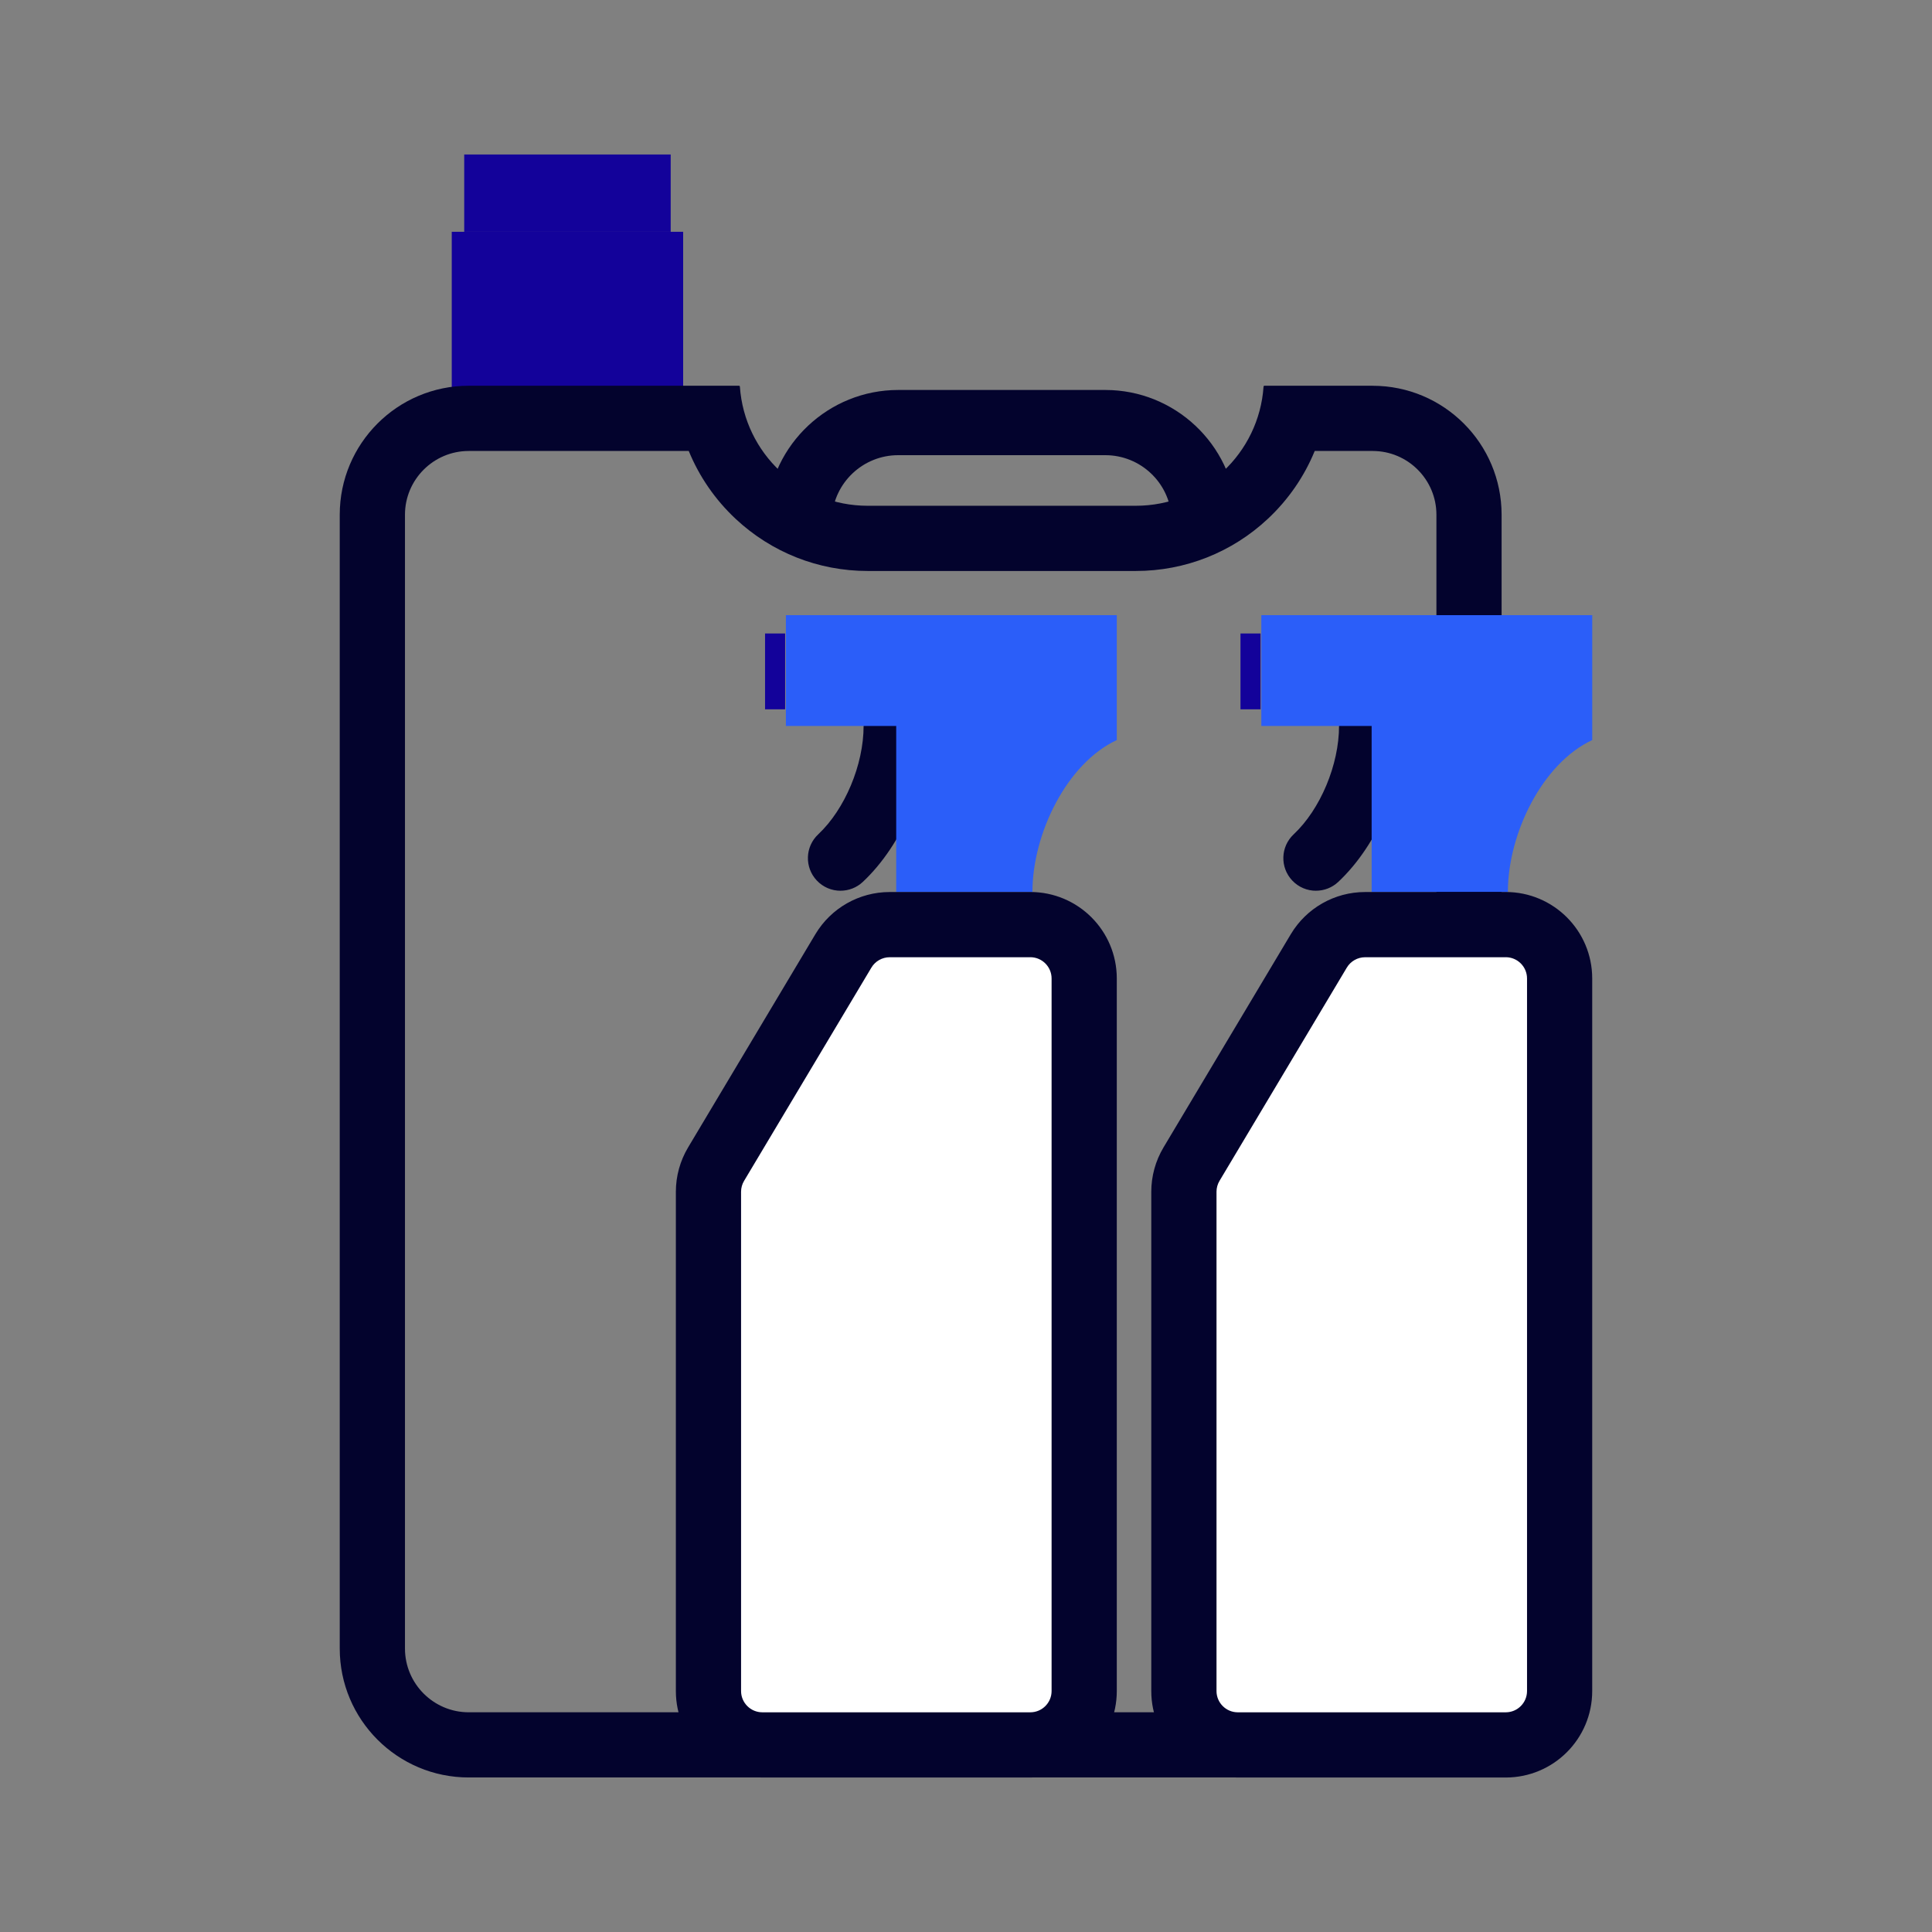
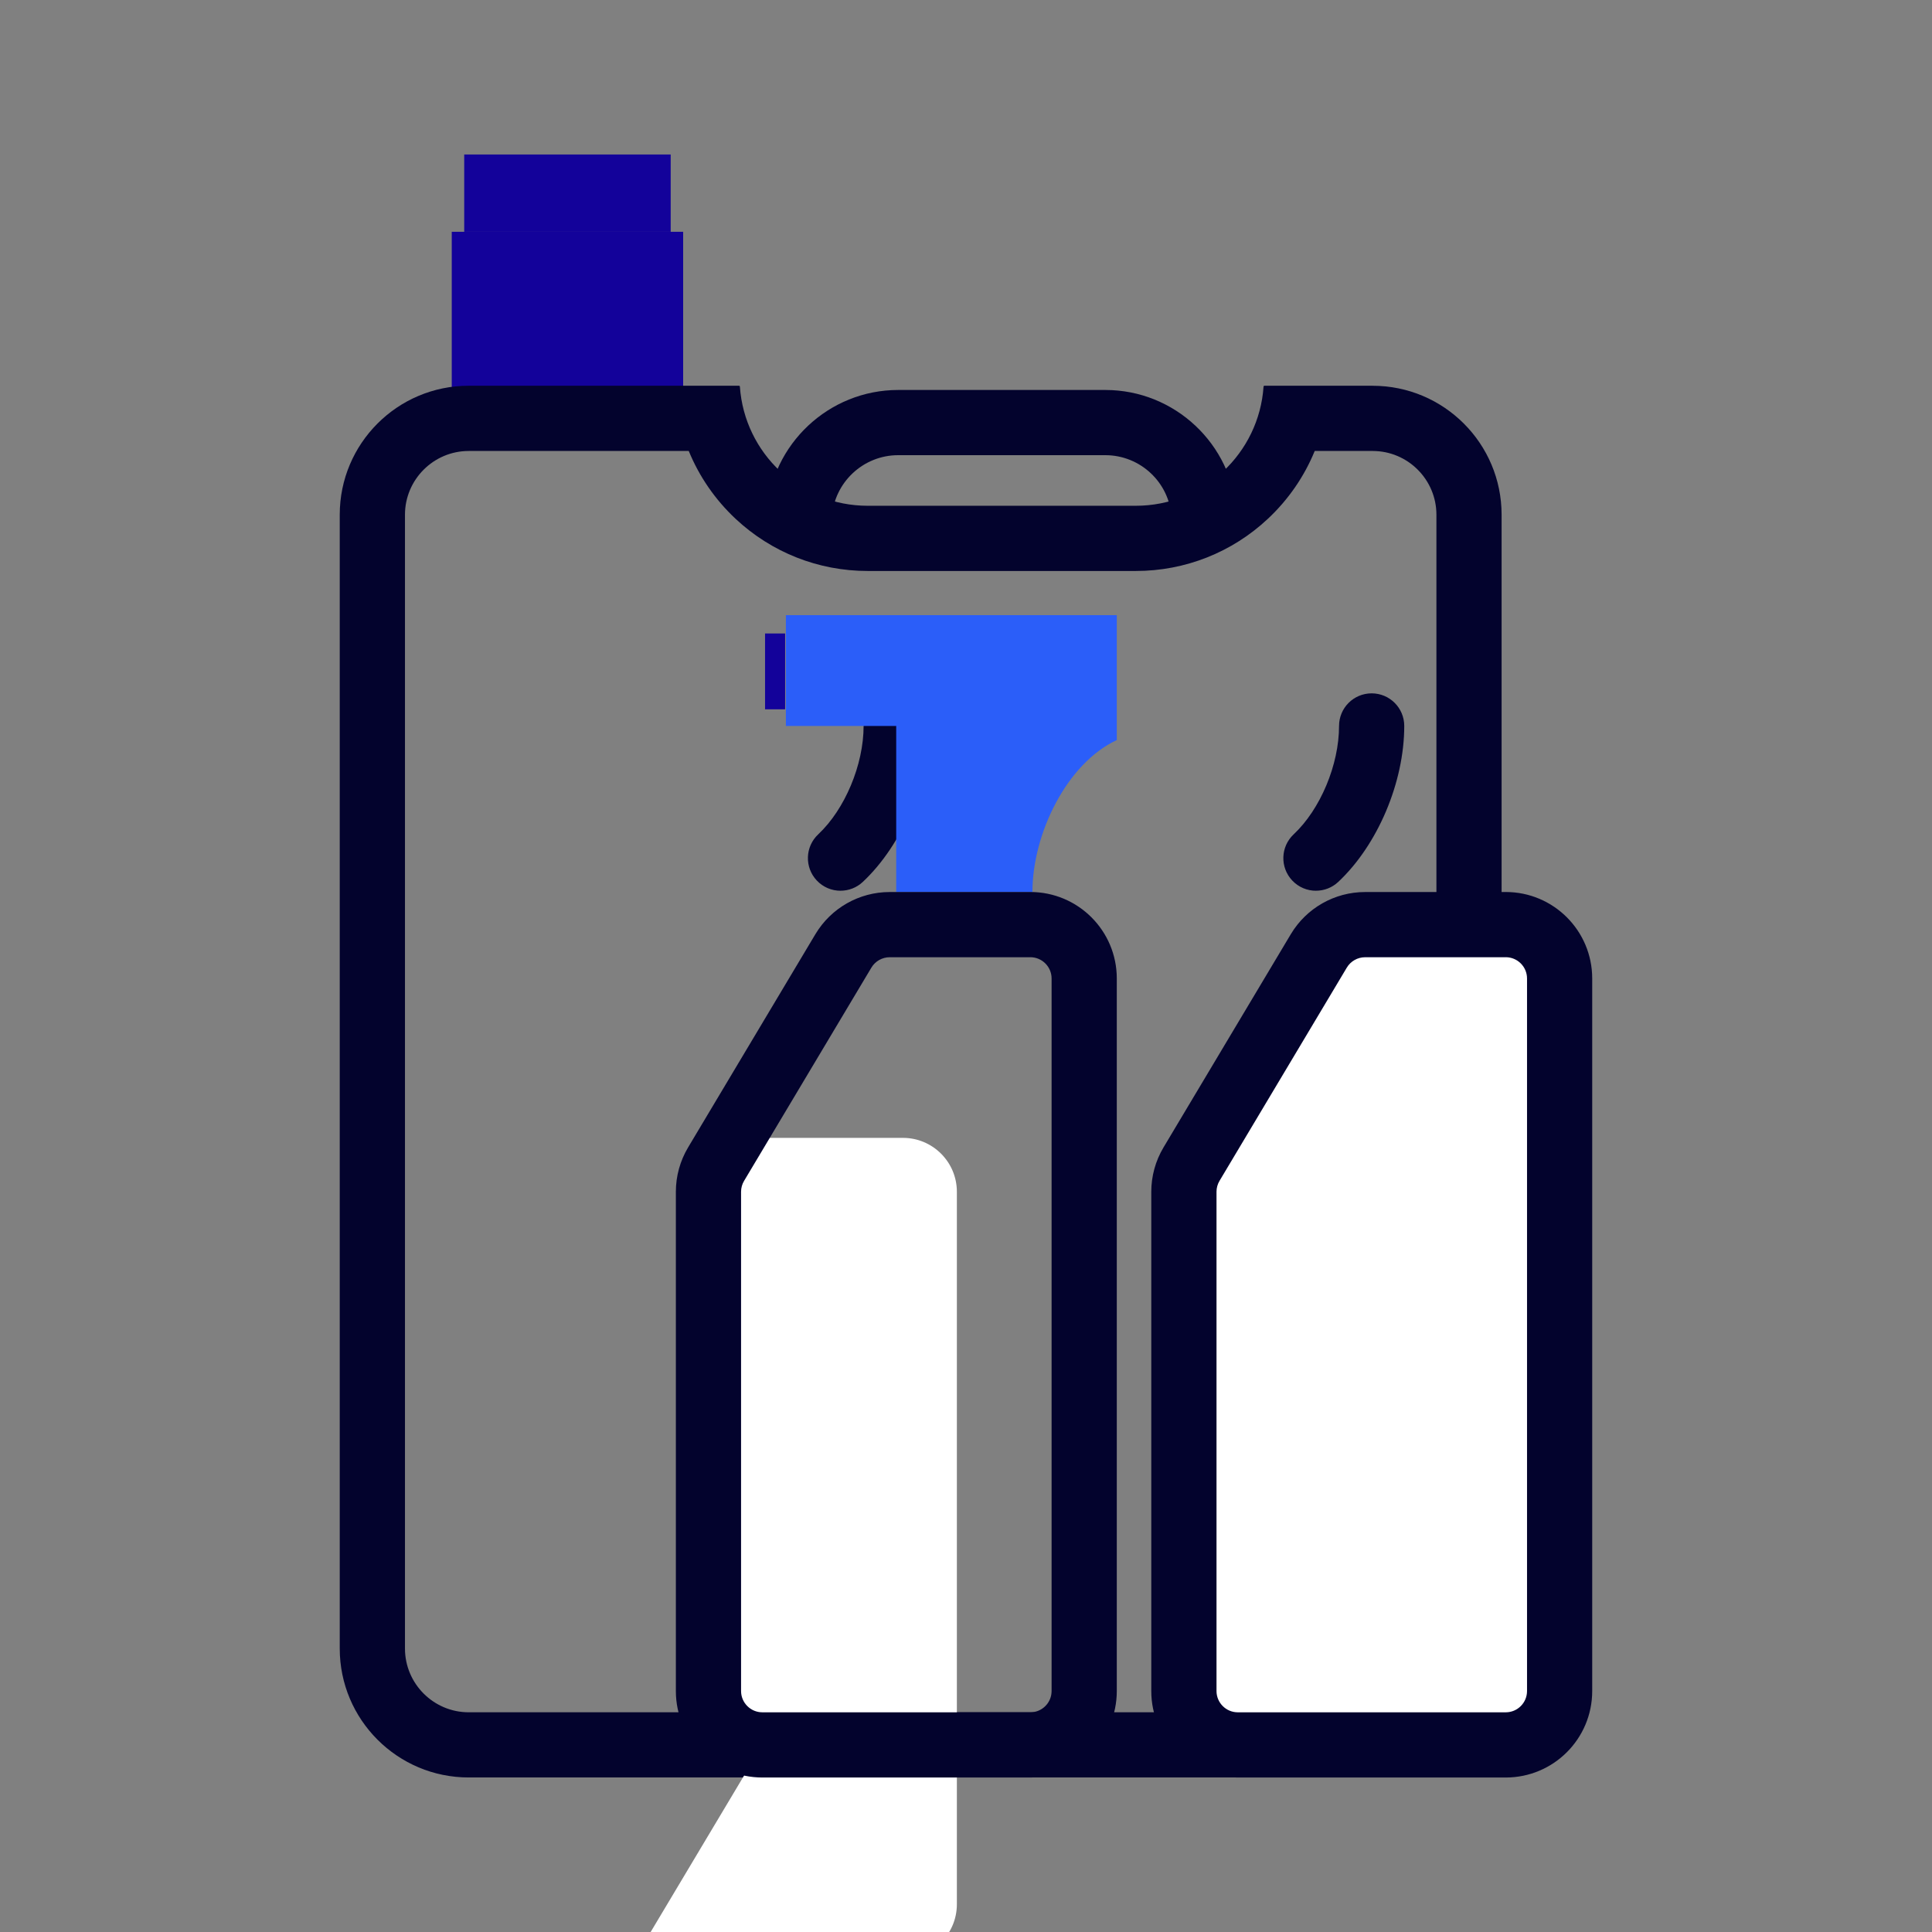
<svg xmlns="http://www.w3.org/2000/svg" id="Icon" viewBox="0 0 800 800">
  <rect x="0" y="0" width="800" height="800" fill="#808080" stroke="none" />
  <defs>
    <style>.cls-1{fill:#03032d;}.cls-2{fill:#fff;}.cls-3{fill:#13029a;}.cls-4{fill:#2b5ef9;}</style>
  </defs>
  <g>
    <rect class="cls-3" x="187.06" y="95.98" width="95.82" height="70.13" />
    <rect class="cls-3" x="192.22" y="63.97" width="85.5" height="32.01" />
    <path class="cls-1" d="M568.39,186.74c14.56,0,26.4,11.84,26.4,26.4v472.88c0,12.68-10.32,23-23,23H194.09c-14.56,0-26.4-11.84-26.4-26.4V213.14c0-14.56,11.84-26.4,26.4-26.4h91.11c4.31,10.53,10.87,20.1,19.36,28.06,14.89,13.95,34.32,21.63,54.73,21.63h111.02c20.41,0,39.84-7.68,54.73-21.64,8.49-7.96,15.05-17.53,19.36-28.06h23.99m0-27h-44.81c-.19,0-.35,.15-.37,.35-1.88,27.58-24.85,49.35-52.9,49.35h-111.02c-28.05,0-51.02-21.77-52.92-49.35-.01-.19-.17-.35-.37-.35h-111.92c-29.49,0-53.4,23.91-53.4,53.4v469.48c0,29.49,23.91,53.4,53.4,53.4h377.7c27.61,0,50-22.39,50-50V213.14c0-29.49-23.91-53.4-53.4-53.4h0Z" />
    <path class="cls-1" d="M344.49,214.22l-26.95-1.68c1.78-28.63,25.67-51.06,54.38-51.06h85.78c28.72,0,52.6,22.43,54.36,51.07l-26.95,1.66c-.89-14.43-12.93-25.73-27.42-25.73h-85.78c-14.48,0-26.53,11.3-27.43,25.74Z" />
  </g>
  <g>
    <path class="cls-1" d="M348.04,368.84c-3.6,0-7.19-1.43-9.85-4.27-5.1-5.44-4.83-13.98,.61-19.08,11.07-10.38,18.8-28.84,18.8-44.89,0-7.46,6.04-13.5,13.5-13.5s13.5,6.04,13.5,13.5c0,23.3-10.98,49.25-27.33,64.58-2.6,2.44-5.92,3.65-9.23,3.65Z" />
    <path class="cls-4" d="M462.44,254.73v51.71c-20.63,9.59-34.93,38.67-34.93,62.92h-56.41v-68.75h-45.68v-45.88h137.01Z" />
    <g>
-       <path class="cls-2" d="M315.68,722.53c-12.3,0-22.31-10.01-22.31-22.31v-206.74c0-4.02,1.09-7.98,3.15-11.44l52.72-88.31c4-6.71,11.34-10.87,19.15-10.87h58.24c12.3,0,22.31,10.01,22.31,22.31v295.05c0,12.3-10.01,22.31-22.31,22.31h-110.96Z" />
+       <path class="cls-2" d="M315.68,722.53c-12.3,0-22.31-10.01-22.31-22.31v-206.74c0-4.02,1.09-7.98,3.15-11.44c4-6.71,11.34-10.87,19.15-10.87h58.24c12.3,0,22.31,10.01,22.31,22.31v295.05c0,12.3-10.01,22.31-22.31,22.31h-110.96Z" />
      <path class="cls-1" d="M426.63,396.36c4.86,0,8.81,3.95,8.81,8.81v295.05c0,4.86-3.95,8.81-8.81,8.81h-110.96c-4.86,0-8.81-3.95-8.81-8.81v-206.74c0-1.59,.43-3.15,1.25-4.51l52.72-88.31c1.58-2.65,4.48-4.29,7.56-4.29h58.24m0-27h-58.24c-12.61,0-24.28,6.63-30.75,17.45l-52.72,88.31c-3.31,5.55-5.06,11.89-5.06,18.35v206.74c0,19.78,16.03,35.81,35.81,35.81h110.96c19.78,0,35.81-16.03,35.81-35.81V405.17c0-19.78-16.03-35.81-35.81-35.81h0Z" />
    </g>
    <rect class="cls-3" x="316.79" y="262.31" width="8.31" height="31.4" />
  </g>
  <g>
    <path class="cls-1" d="M544.91,368.84c-3.6,0-7.19-1.43-9.85-4.27-5.1-5.44-4.83-13.98,.61-19.08,11.07-10.38,18.8-28.84,18.8-44.89,0-7.46,6.04-13.5,13.5-13.5s13.5,6.04,13.5,13.5c0,23.3-10.98,49.25-27.33,64.58-2.6,2.44-5.92,3.65-9.23,3.65Z" />
-     <path class="cls-4" d="M659.31,254.73v51.71c-20.63,9.59-34.93,38.67-34.93,62.92h-56.41v-68.75h-45.68v-45.88h137.01Z" />
    <g>
      <path class="cls-2" d="M512.55,722.53c-12.3,0-22.31-10.01-22.31-22.31v-206.74c0-4.02,1.09-7.98,3.15-11.44l52.72-88.31c4-6.71,11.34-10.87,19.15-10.87h58.24c12.3,0,22.31,10.01,22.31,22.31v295.05c0,12.3-10.01,22.31-22.31,22.31h-110.96Z" />
      <path class="cls-1" d="M623.5,396.36c4.86,0,8.81,3.95,8.81,8.81v295.05c0,4.86-3.95,8.81-8.81,8.81h-110.96c-4.86,0-8.81-3.95-8.81-8.81v-206.74c0-1.59,.43-3.15,1.24-4.51l52.72-88.31c1.58-2.65,4.48-4.29,7.56-4.29h58.24m0-27h-58.24c-12.61,0-24.28,6.63-30.75,17.45l-52.72,88.31c-3.31,5.55-5.06,11.89-5.06,18.35v206.74c0,19.78,16.03,35.81,35.81,35.81h110.96c19.78,0,35.81-16.03,35.81-35.81V405.17c0-19.78-16.03-35.81-35.81-35.81h0Z" />
    </g>
-     <rect class="cls-3" x="513.66" y="262.31" width="8.31" height="31.4" />
  </g>
</svg>